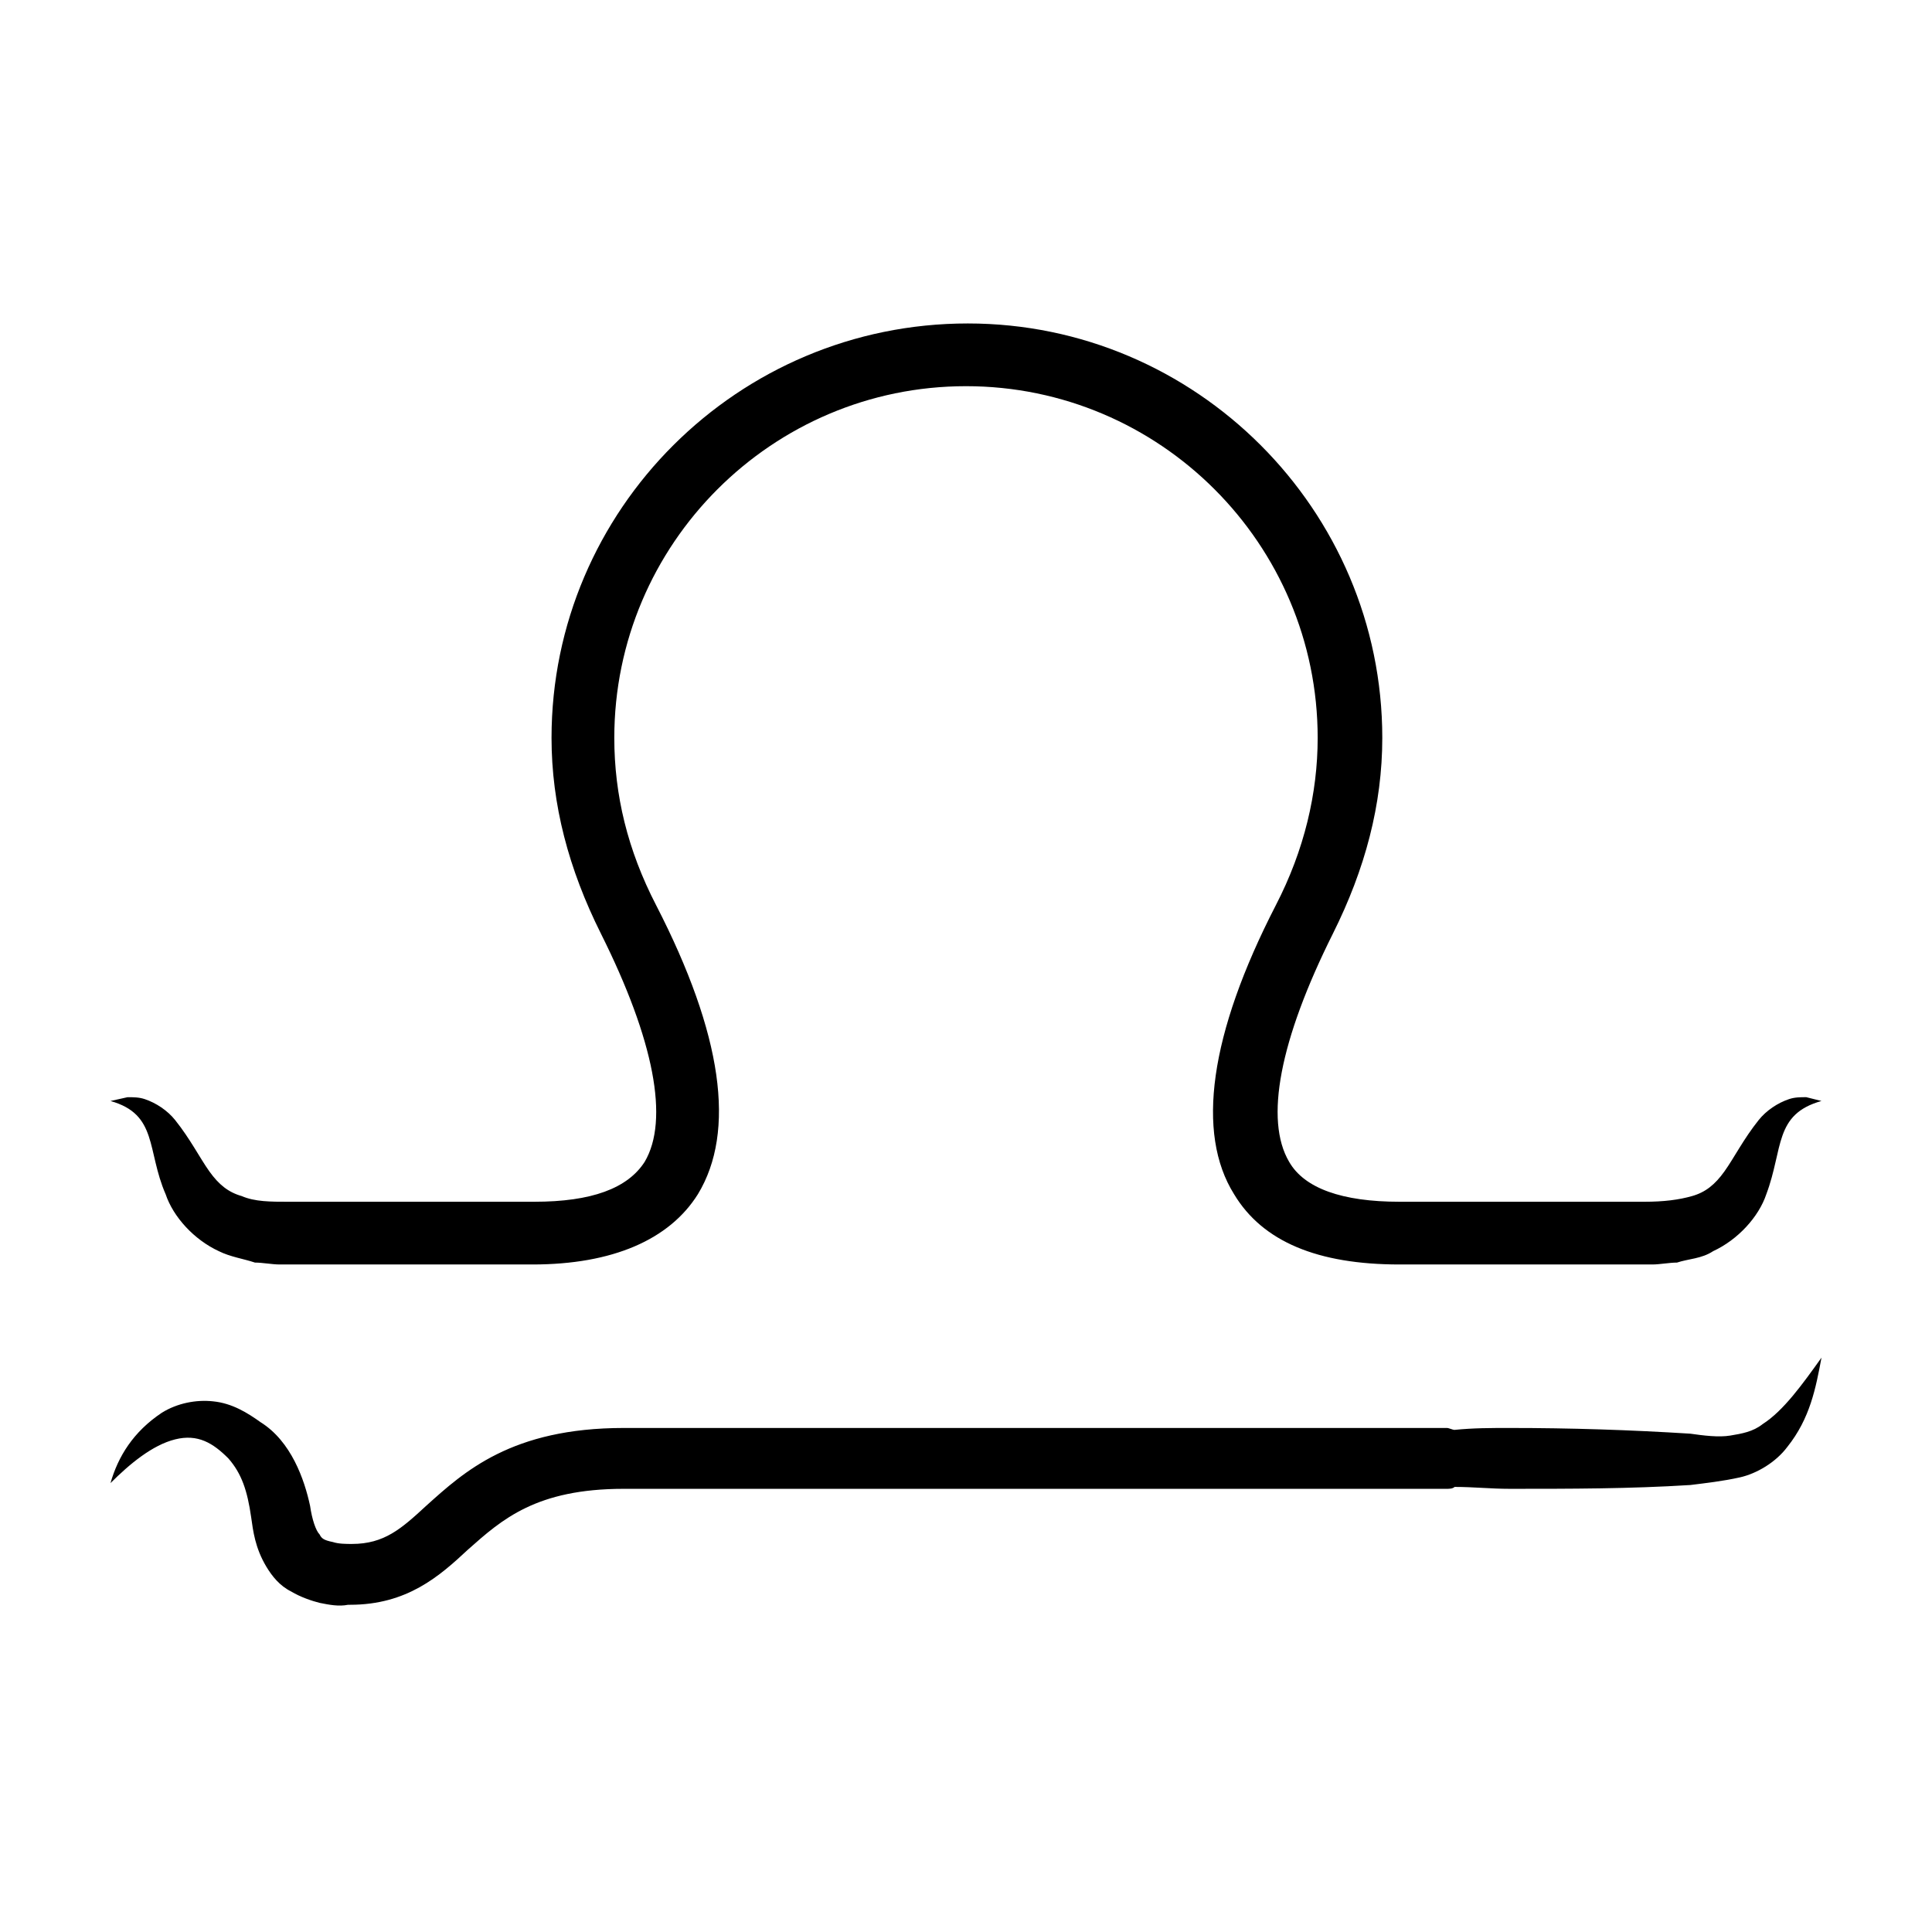
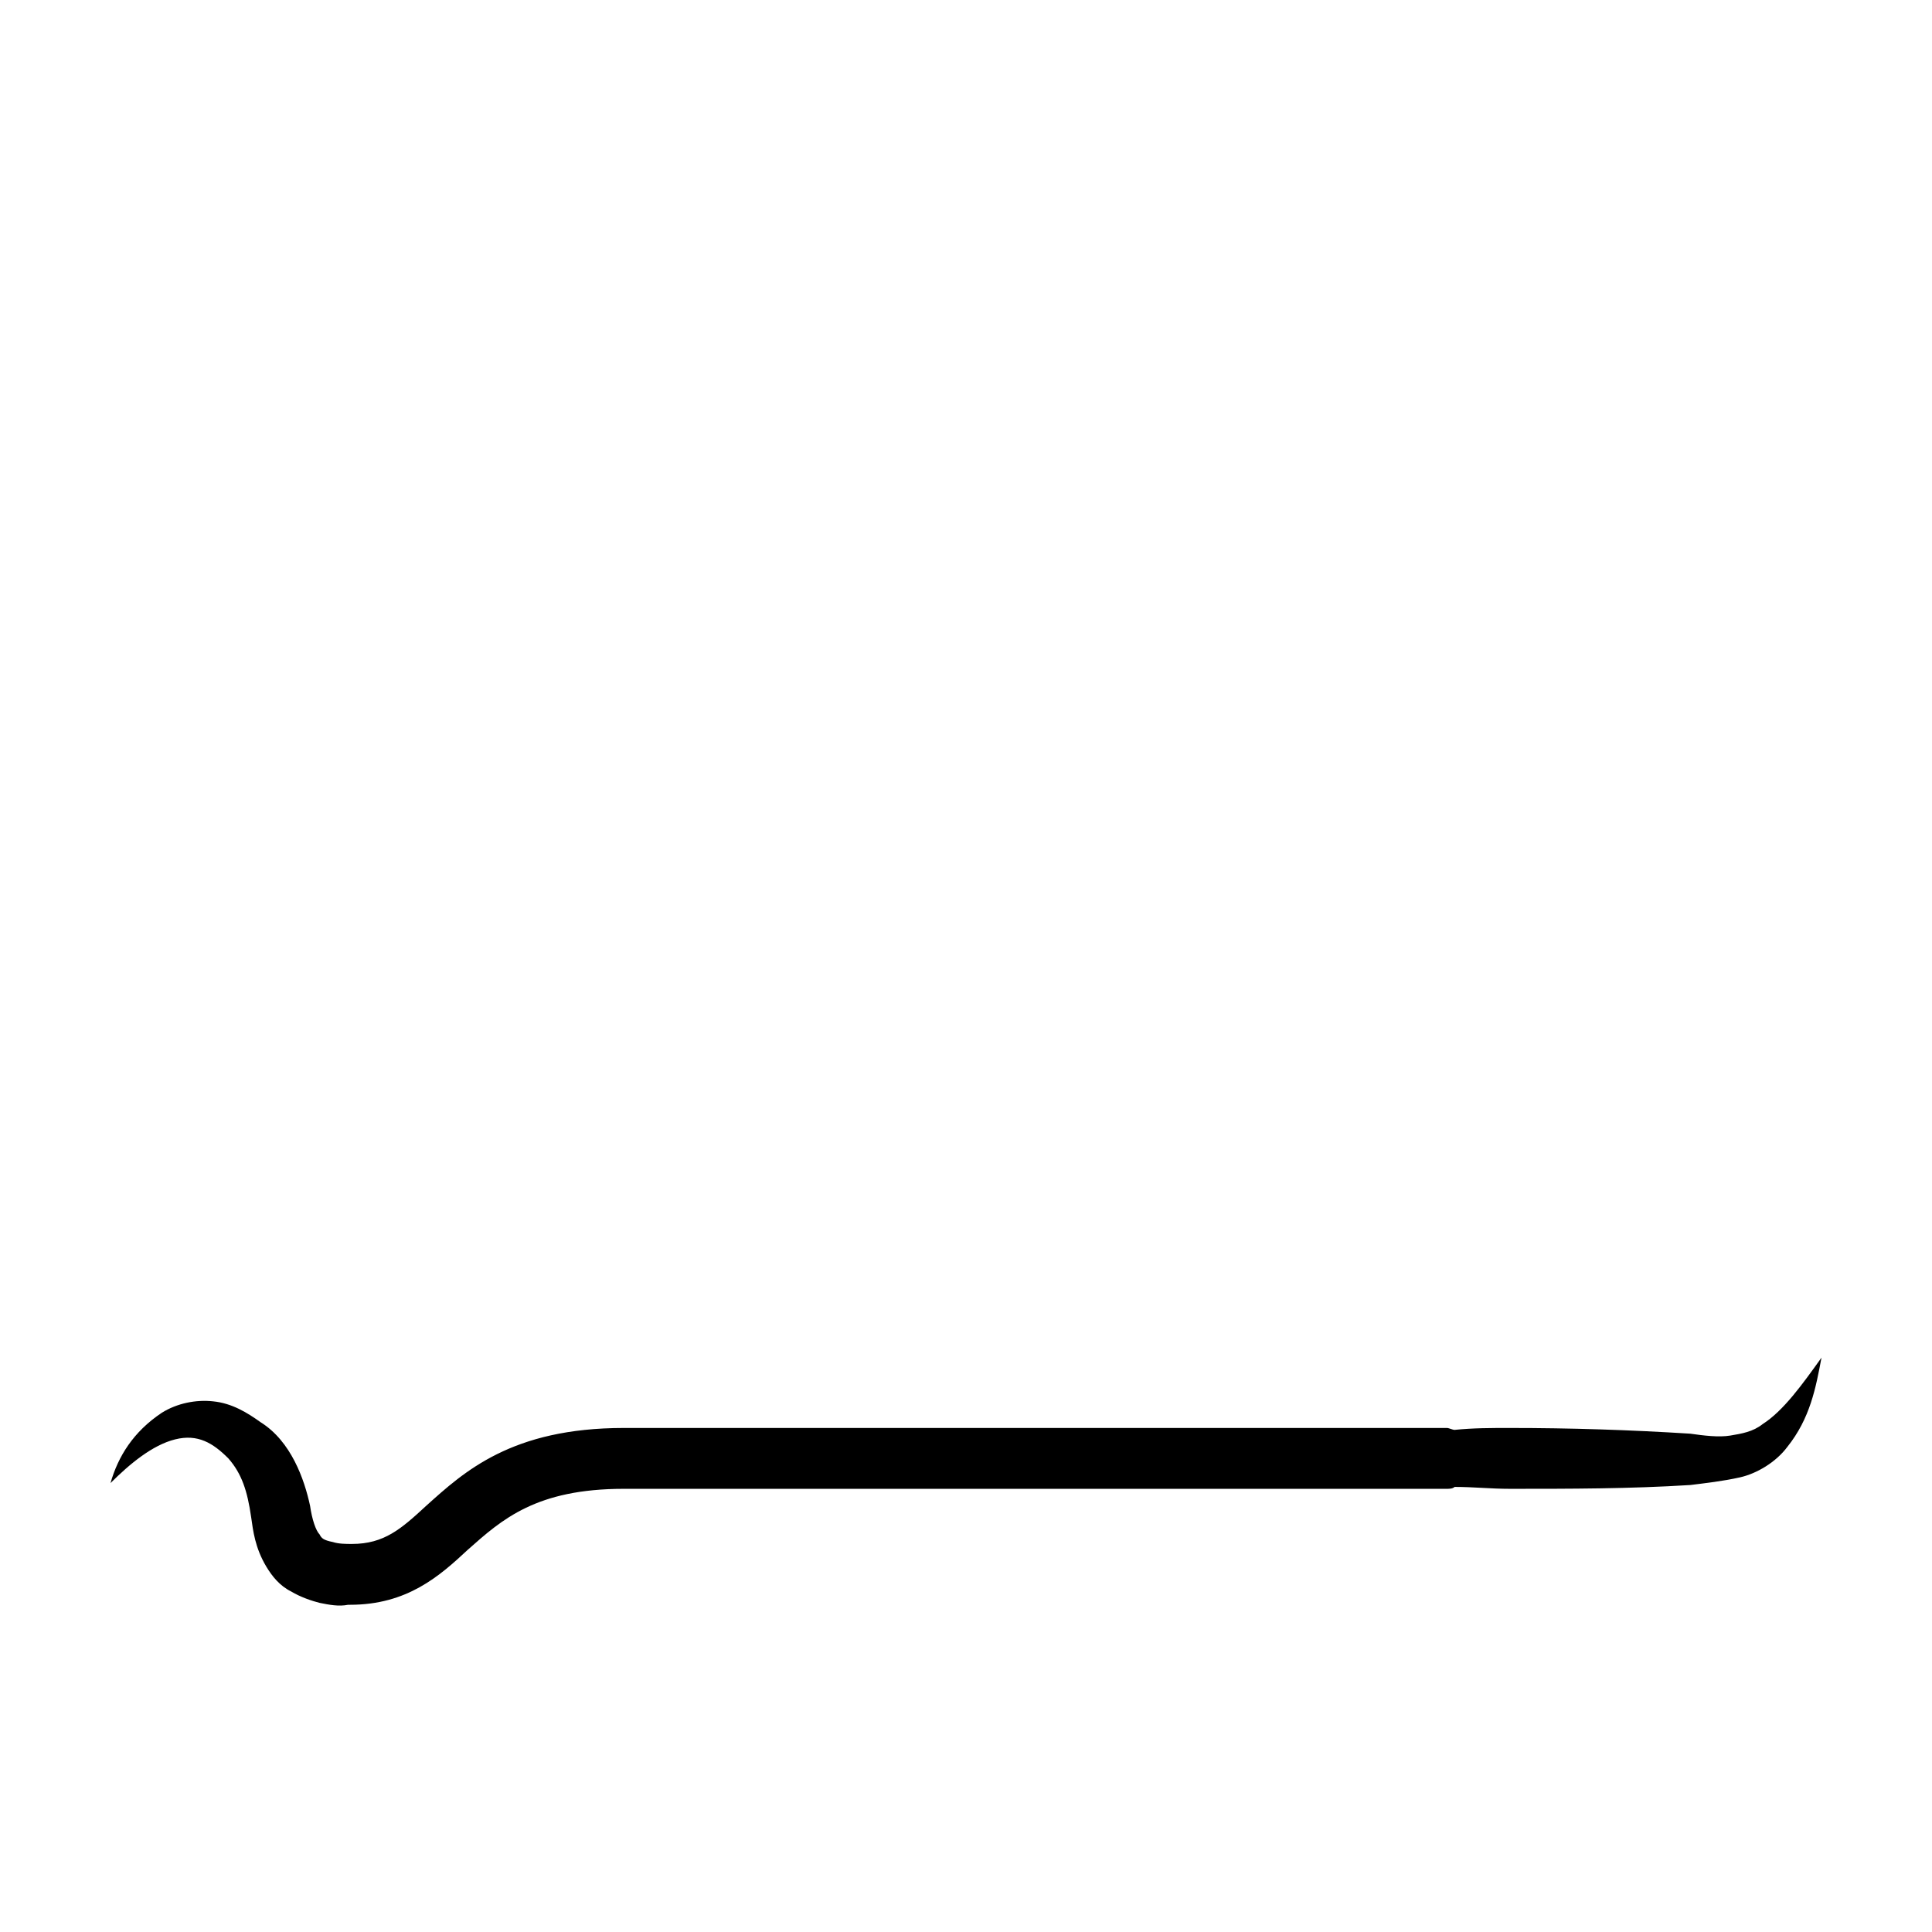
<svg xmlns="http://www.w3.org/2000/svg" fill="#000000" width="800px" height="800px" version="1.1" viewBox="144 144 512 512">
  <g>
-     <path d="m187.89 460.46c2.016 6.047 7.559 12.09 14.105 15.113 3.023 1.512 6.551 2.016 9.574 3.023 2.016 0 4.535 0.504 6.551 0.504h0.504 66.504c21.16 0 36.273-6.551 43.832-18.641 10.078-16.625 6.551-42.32-11.082-76.578-7.559-14.609-11.082-29.223-11.082-44.336 0-51.387 41.816-93.203 93.203-93.203 51.383-0.004 93.199 41.812 93.199 93.203 0 14.609-3.527 29.727-11.082 44.336-17.633 34.258-21.16 60.457-11.082 76.578 7.559 12.594 22.168 18.641 43.832 18.641h66.5 0.504c2.016 0 4.535-0.504 6.551-0.504 3.023-1.008 6.551-1.008 9.574-3.023 6.551-3.023 12.09-9.07 14.105-15.113 4.535-12.09 2.016-21.16 14.609-24.688l-4.031-1.008c-1.512 0-3.023 0-4.535 0.504-3.023 1.008-6.047 3.023-8.062 5.543-4.031 5.039-6.551 10.078-9.07 13.602-2.519 3.527-5.039 5.543-8.566 6.551-3.527 1.008-7.559 1.512-12.594 1.512h-64.988c-15.113 0-25.191-3.527-29.223-10.578-6.551-11.082-2.519-32.242 11.586-60.457 8.566-17.129 13.098-34.258 13.098-51.891 0-60.457-49.375-109.83-109.83-109.83-60.953-0.004-110.33 49.371-110.33 109.83 0 17.633 4.535 34.762 13.098 51.891 14.105 28.215 18.137 49.375 11.586 60.457-4.535 7.055-14.105 10.578-29.223 10.578l-64.988 0.004c-5.039 0-9.07 0-12.594-1.512-3.527-1.008-6.047-3.023-8.566-6.551s-5.039-8.566-9.07-13.602c-2.016-2.519-5.039-4.535-8.062-5.543-1.512-0.504-3.023-0.504-4.535-0.504l-4.527 1.008c12.594 3.527 9.57 13.098 14.609 24.688z" />
    <path d="m611.09 521.42c-2.519 2.016-5.543 2.519-8.566 3.023-3.023 0.504-7.055 0-10.578-0.504-16.121-1.008-31.738-1.512-47.863-1.512-5.039 0-9.574 0-14.609 0.504-0.504 0-1.512-0.504-2.016-0.504h-218.15c-29.727 0-42.32 11.586-52.395 20.656-6.551 6.047-11.082 10.078-19.648 10.078-1.512 0-3.527 0-5.039-0.504-2.519-0.504-3.023-1.008-3.527-2.016-1.008-1.008-2.016-4.031-2.519-7.559-1.512-7.055-5.039-17.129-13.098-22.168-3.527-2.519-7.559-5.039-12.594-5.543-4.535-0.504-9.574 0.504-13.602 3.023-7.559 5.039-11.586 11.586-13.602 18.641 5.039-5.039 11.082-10.078 17.129-11.586 6.047-1.512 10.078 1.008 14.105 5.039 3.527 4.031 5.039 8.566 6.047 15.617 0.504 3.527 1.008 8.062 4.031 13.098 1.512 2.519 3.527 5.039 6.551 6.551 2.519 1.512 5.543 2.519 7.559 3.023 2.519 0.504 5.039 1.008 7.559 0.504h0.504c15.113 0 23.68-7.559 31.234-14.609 9.07-8.062 18.137-16.121 41.312-16.121h218.15c0.504 0 1.512 0 2.016-0.504 5.039 0 9.574 0.504 14.609 0.504 16.121 0 31.738 0 47.863-1.008 4.031-0.504 8.566-1.008 13.098-2.016 4.535-1.008 9.574-4.031 12.594-8.062 6.047-7.559 7.559-15.617 9.07-23.68-5.043 7.051-10.082 14.105-15.625 17.633z" />
  </g>
</svg>